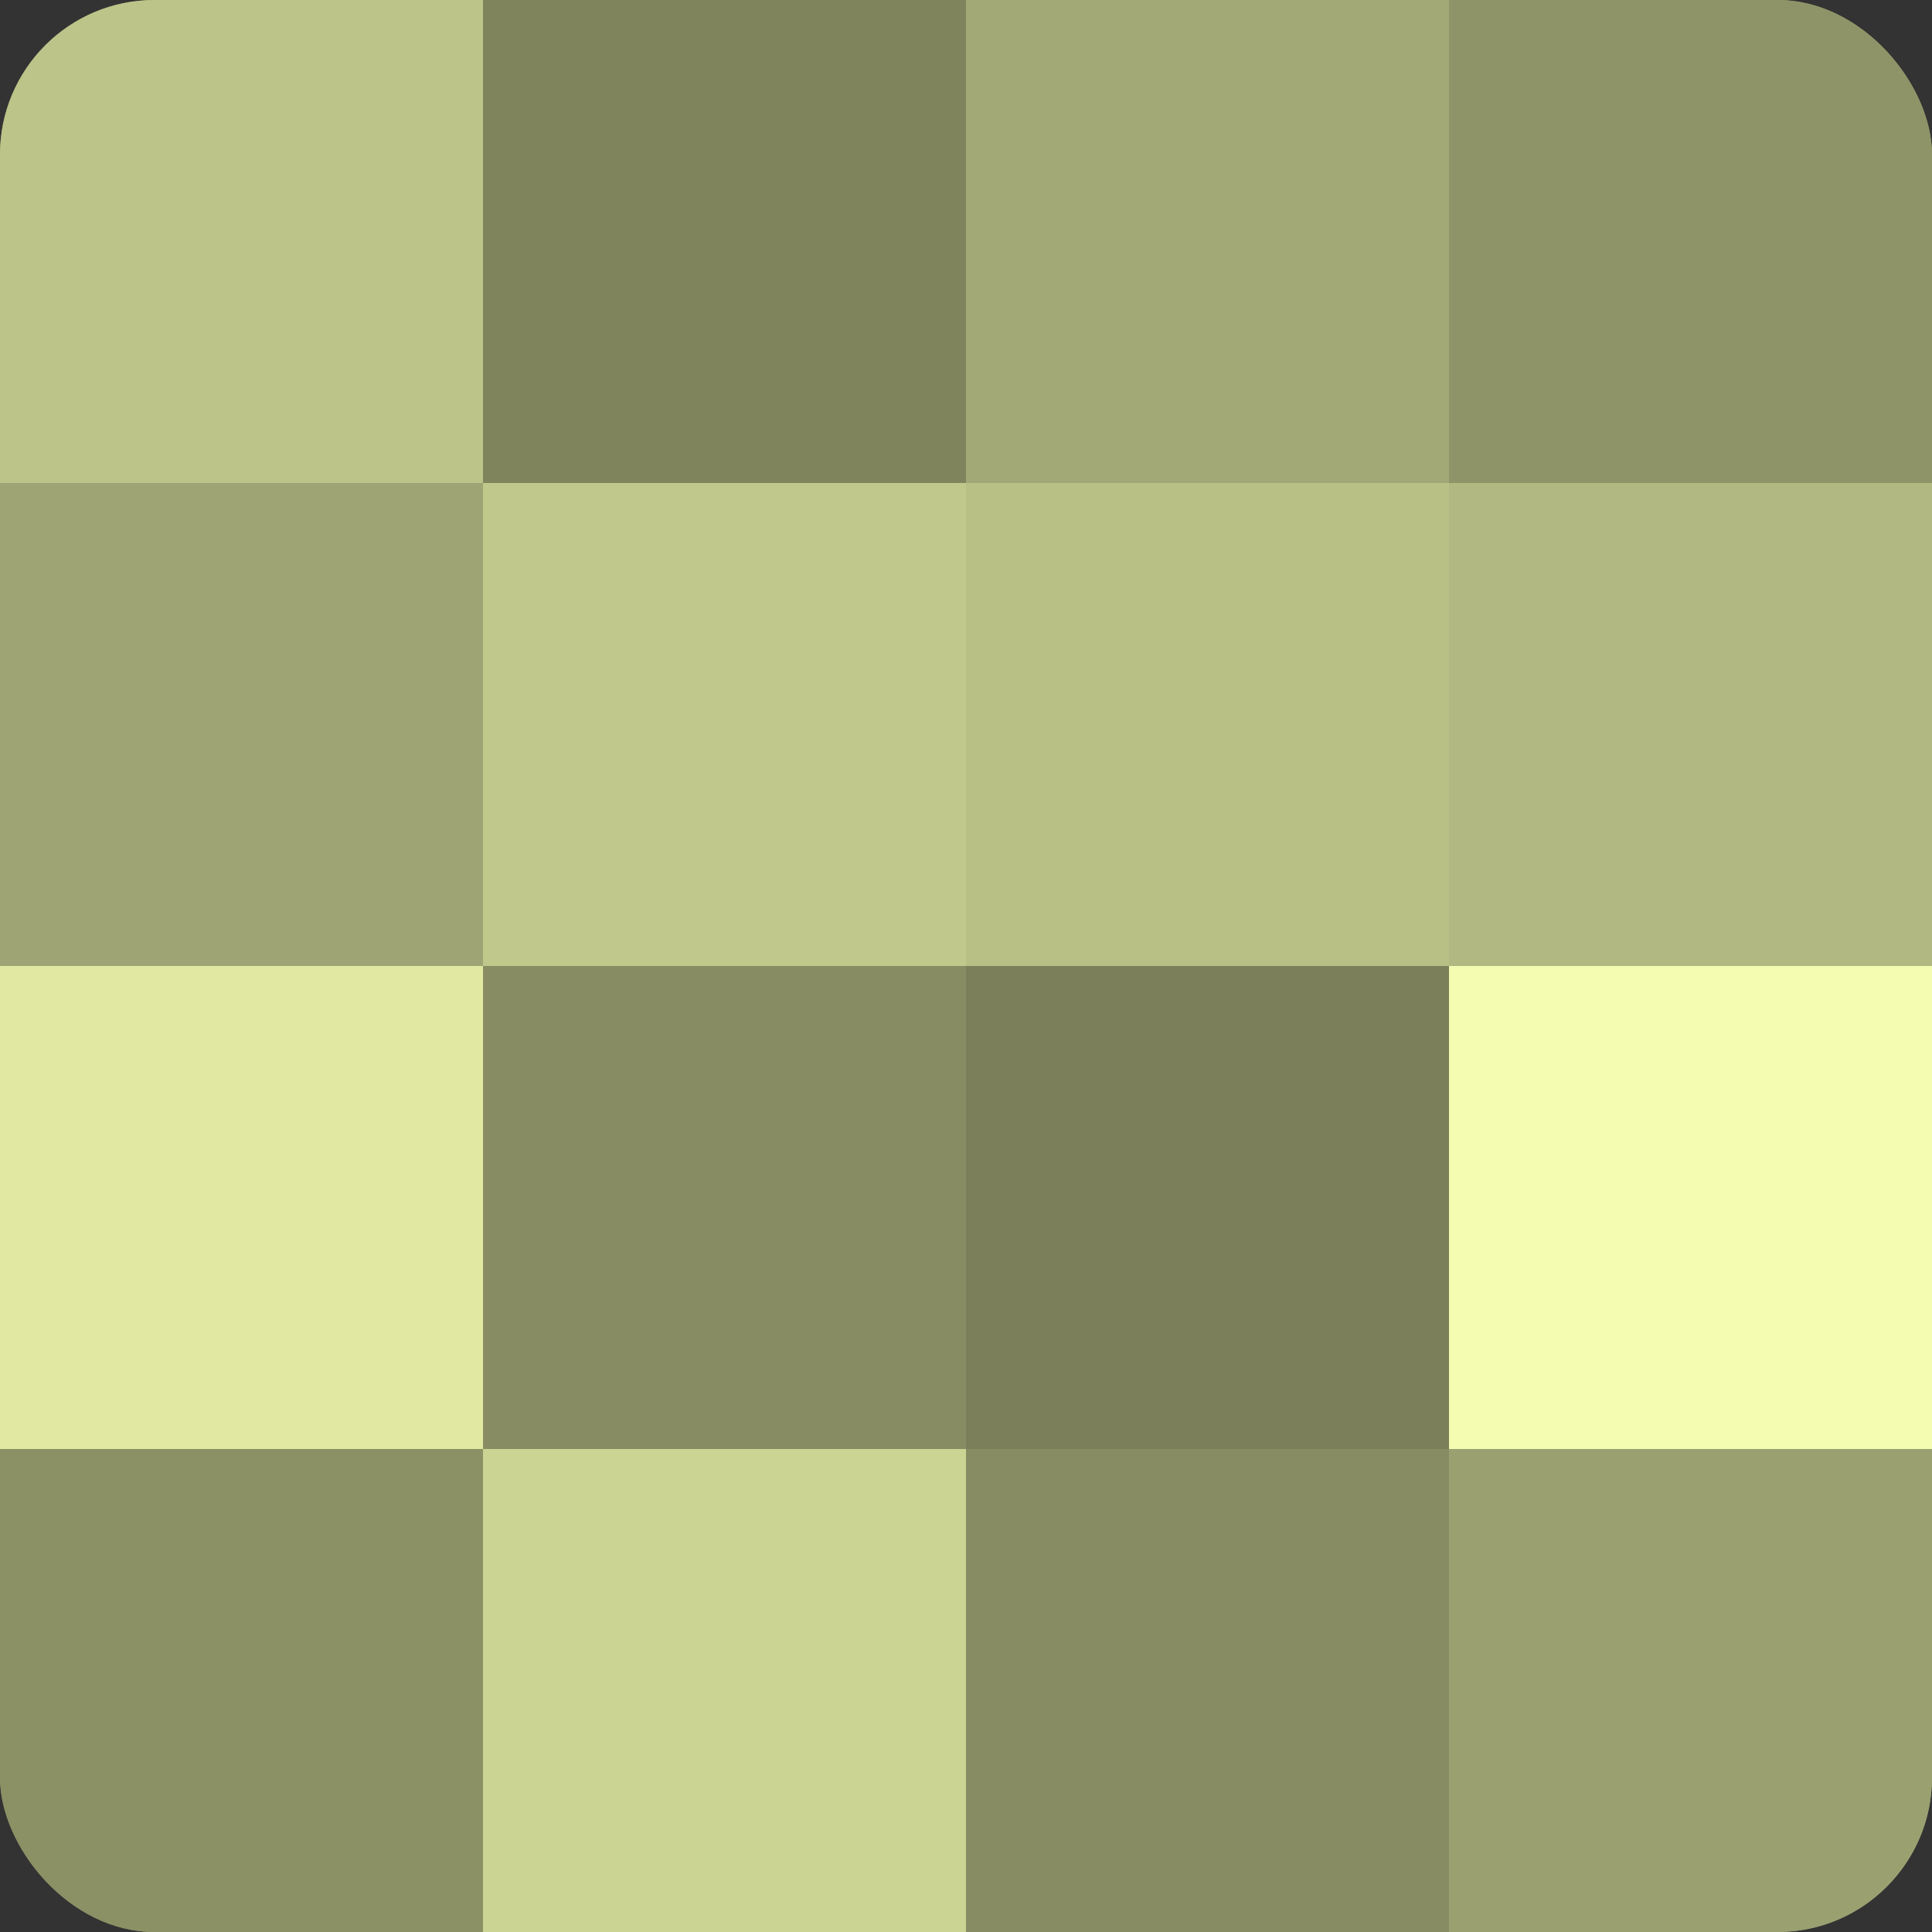
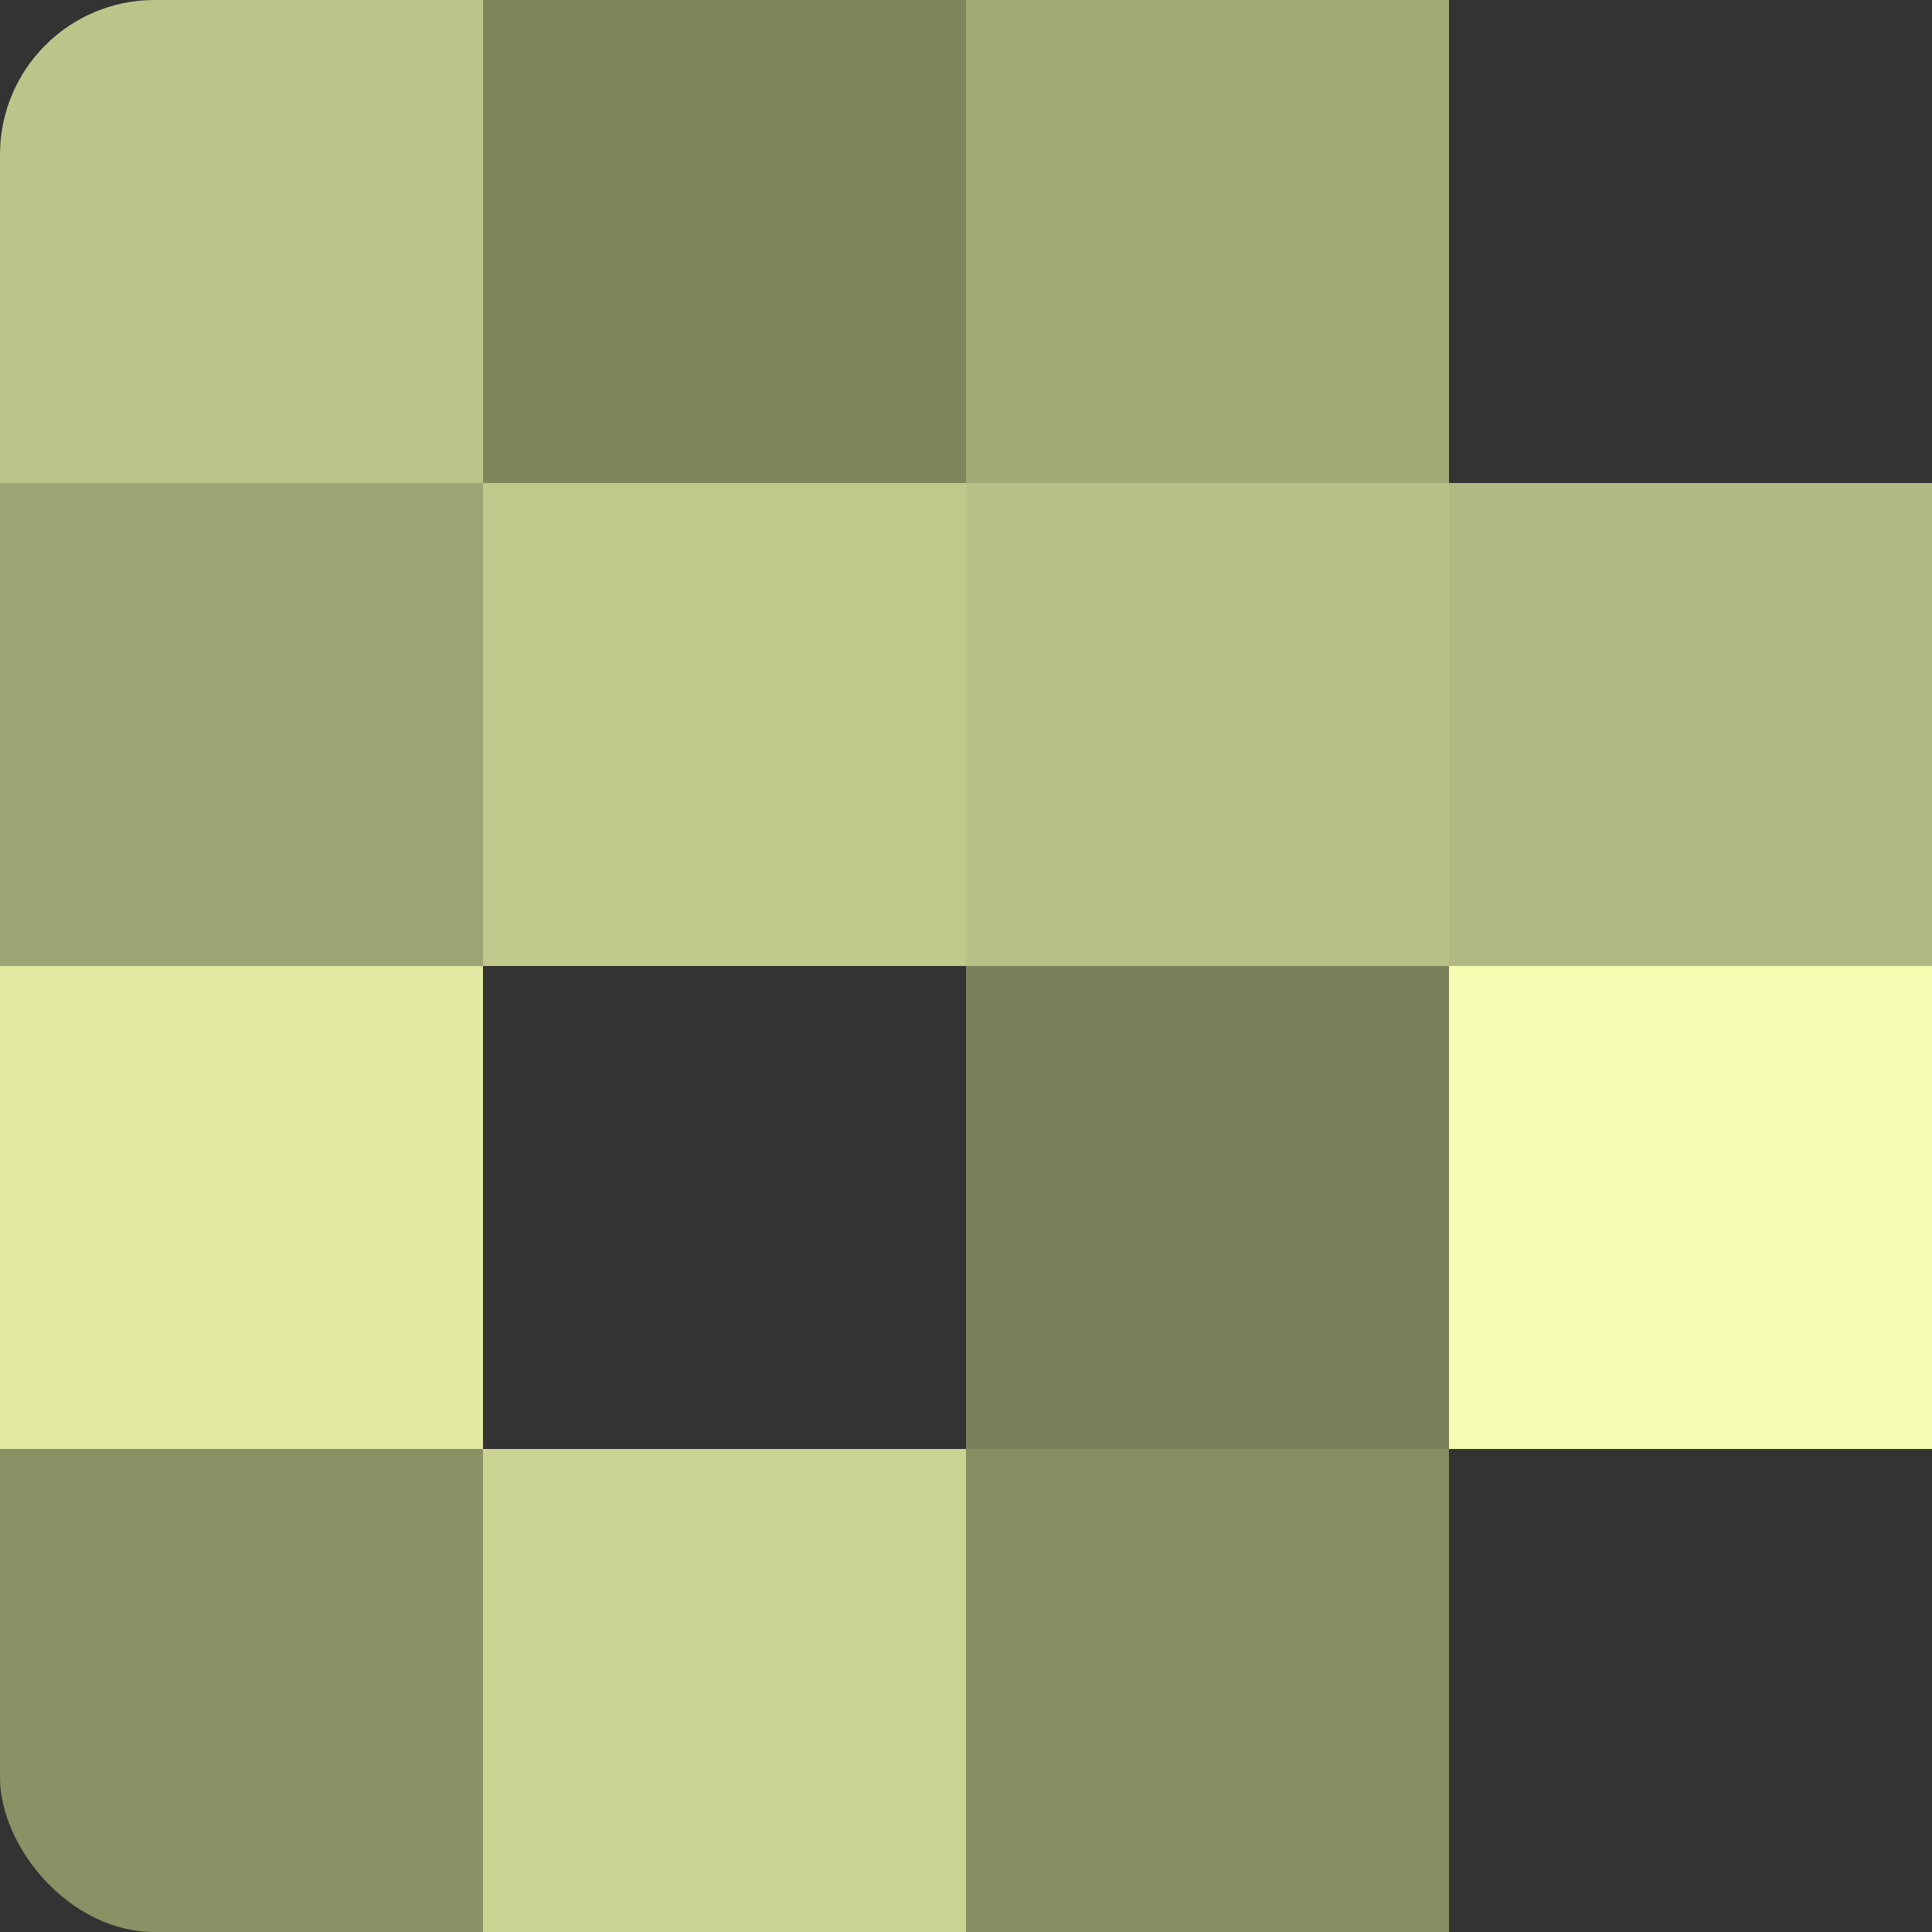
<svg xmlns="http://www.w3.org/2000/svg" width="80" height="80" viewBox="0 0 100 100" preserveAspectRatio="xMidYMid meet">
  <rect x="0" y="0" width="100" height="100" fill="#333333" stroke="none" />
  <defs>
    <clipPath id="c" width="100" height="100">
      <rect width="100" height="100" rx="8" ry="8" />
    </clipPath>
  </defs>
  <g clip-path="url(#c)">
-     <rect width="100" height="100" fill="#9aa070" />
    <rect width="25" height="25" fill="#bdc489" />
    <rect y="25" width="25" height="25" fill="#9ea473" />
    <rect y="50" width="25" height="25" fill="#e0e8a2" />
    <rect y="75" width="25" height="25" fill="#8b9065" />
    <rect x="25" width="25" height="25" fill="#7f845d" />
    <rect x="25" y="25" width="25" height="25" fill="#c1c88c" />
-     <rect x="25" y="50" width="25" height="25" fill="#878c62" />
    <rect x="25" y="75" width="25" height="25" fill="#ccd494" />
    <rect x="50" width="25" height="25" fill="#a2a876" />
    <rect x="50" y="25" width="25" height="25" fill="#b9c086" />
    <rect x="50" y="50" width="25" height="25" fill="#7c805a" />
    <rect x="50" y="75" width="25" height="25" fill="#878c62" />
-     <rect x="75" width="25" height="25" fill="#8f9468" />
    <rect x="75" y="25" width="25" height="25" fill="#b1b881" />
    <rect x="75" y="50" width="25" height="25" fill="#f3fcb0" />
-     <rect x="75" y="75" width="25" height="25" fill="#9aa070" />
  </g>
</svg>